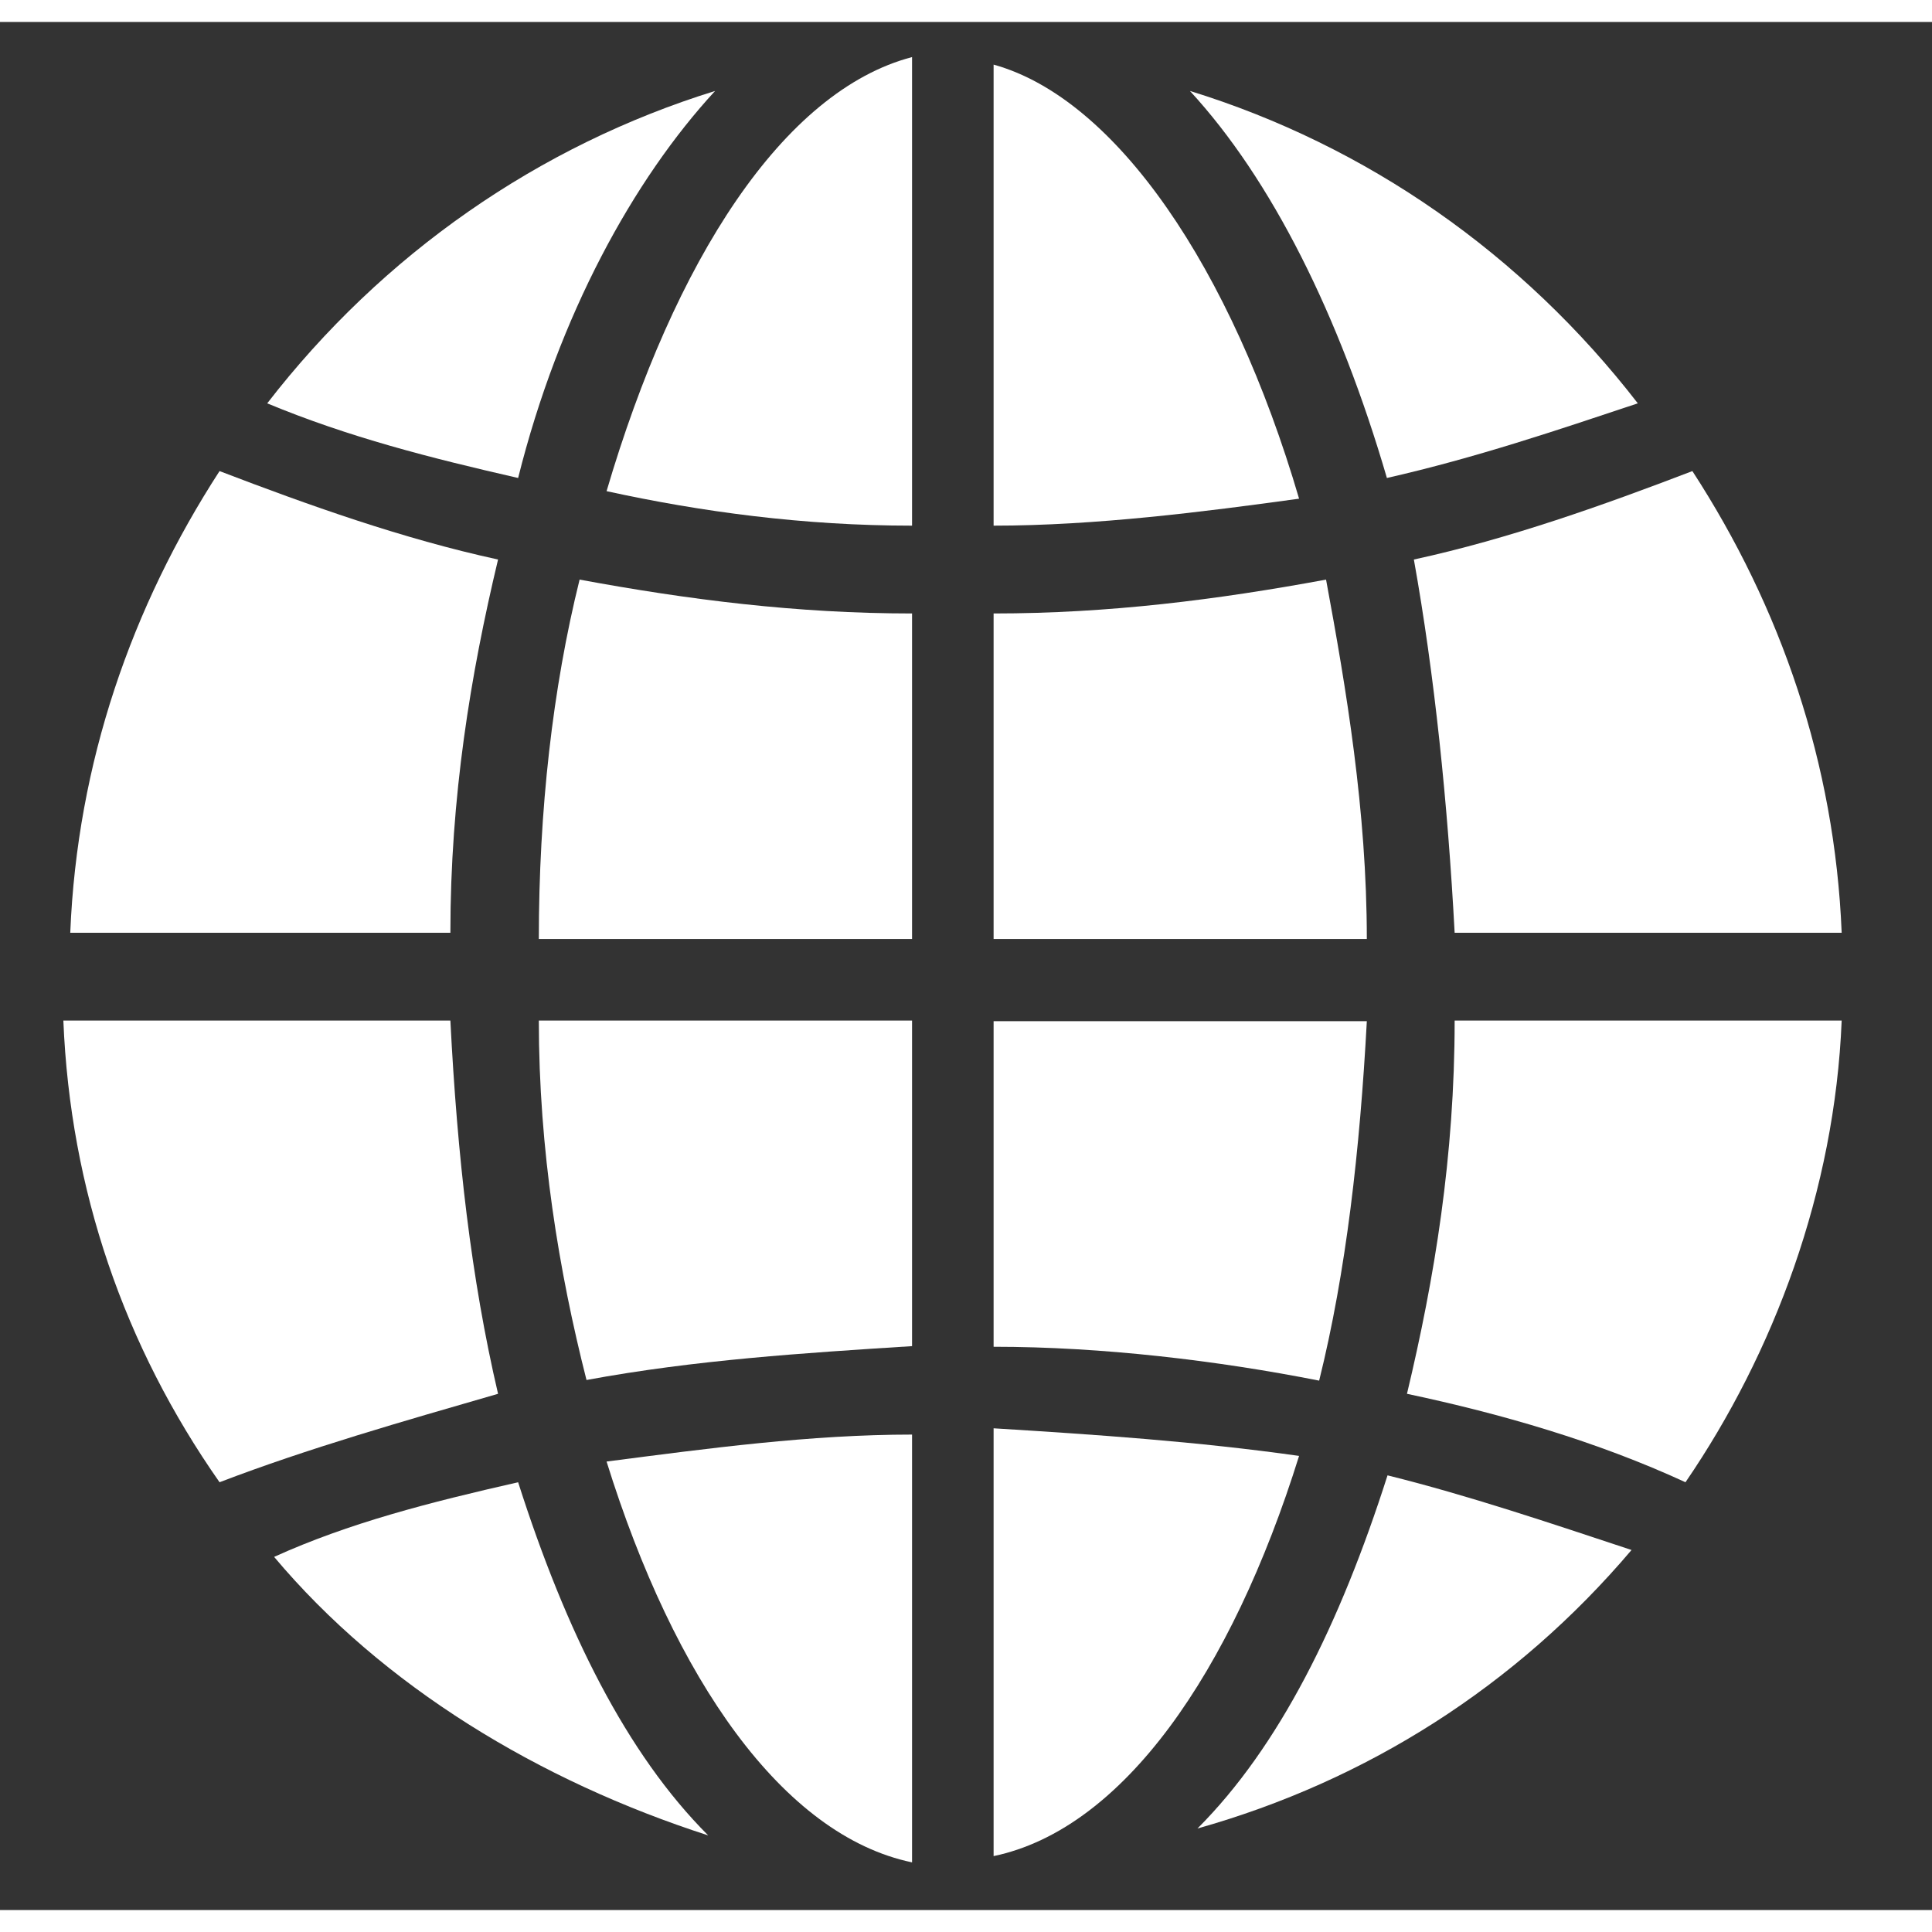
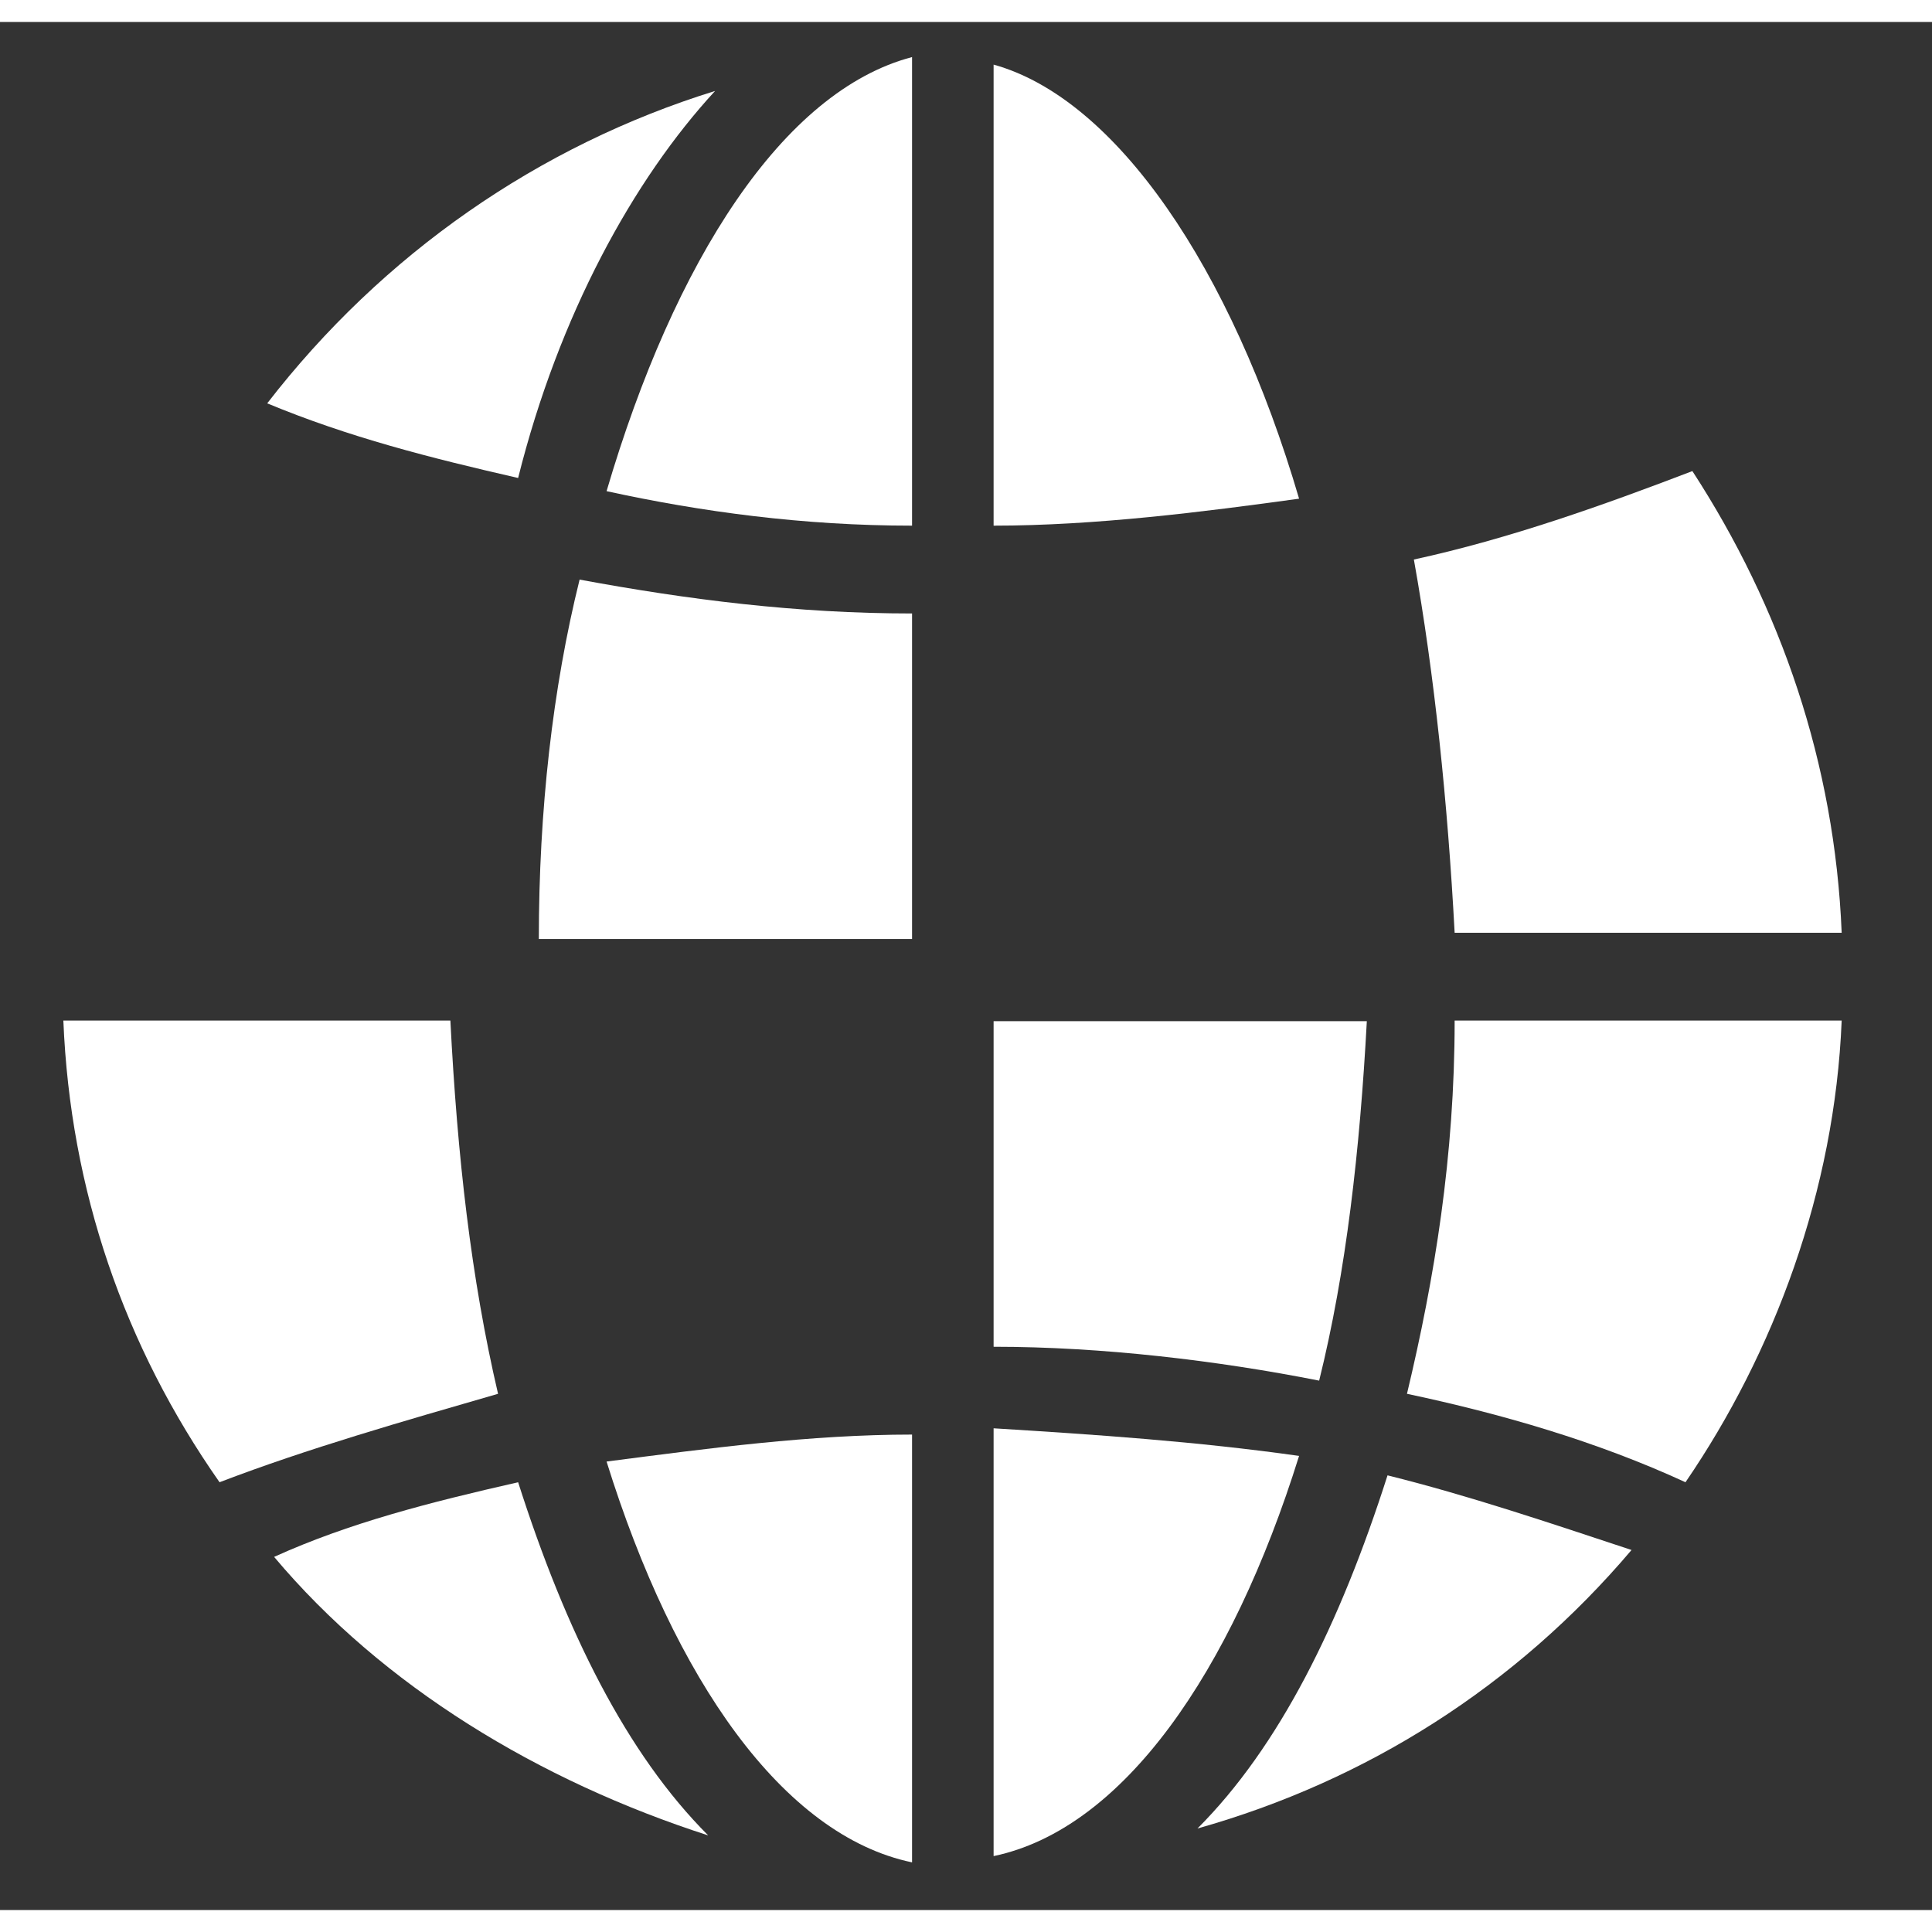
<svg xmlns="http://www.w3.org/2000/svg" version="1.1" width="60" height="60" id="Isolation_Mode" x="0px" y="0px" viewBox="0 0 308 301" style="enable-background:new 0 0 308 301;" xml:space="preserve">
  <rect x="0" y="0" width="308" height="301" fill="#333333" stroke="none" />
  <style type="text/css">
	.st0{fill:#FFFFFF;}
</style>
  <path class="st0" d="M112.9,289.1c-13-13-22.7-32.5-30.3-56.3c-14.1,3.2-27,6.5-38.9,11.9C61,265.3,85.9,280.4,112.9,289.1z" />
  <path class="st0" d="M158.4,224.2v68.2c20.6-4.3,37.9-29.2,48.7-63.8C190.8,226.3,174.6,225.2,158.4,224.2z" />
  <path class="st0" d="M145.4,293.4v-68.2c-16.2,0-32.5,2.2-48.7,4.3C107.5,264.2,124.8,289.1,145.4,293.4z" />
  <path class="st0" d="M158.4,211.2c17.3,0,35.7,2.2,51.9,5.4c4.3-17.3,6.5-36.8,7.6-57.3h-59.5V211.2z" />
  <path class="st0" d="M145.4,94.3c-18.4,0-35.7-2.2-53-5.4c-4.3,17.3-6.5,36.8-6.5,57.3h59.5V94.3z" />
-   <path class="st0" d="M145.4,159.2H85.9c0,20.6,3.2,40,7.6,57.3c17.3-3.2,34.6-4.3,51.9-5.4V159.2z" />
-   <path class="st0" d="M211.4,88.9c-17.3,3.2-34.6,5.4-53,5.4v51.9h59.5C217.9,125.7,214.6,106.2,211.4,88.9z" />
  <path class="st0" d="M231.9,145.2h61.7c-1.1-27-9.7-51.9-23.8-73.6c-14.1,5.4-29.2,10.8-44.4,14.1  C228.7,104.1,230.8,124.6,231.9,145.2z" />
  <path class="st0" d="M260.1,243.6c-13-4.3-26-8.7-38.9-11.9c-7.6,23.8-17.3,43.3-30.3,56.3C217.9,280.4,241.7,265.3,260.1,243.6z" />
  <path class="st0" d="M231.9,159.2c0,21.6-3.2,41.1-7.6,59.5c15.1,3.2,30.3,7.6,44.4,14.1c14.1-20.6,23.8-46.5,24.9-73.6H231.9z" />
  <path class="st0" d="M158.4,80.3c16.2,0,33.5-2.2,48.7-4.3c-10.8-36.8-29.2-63.8-48.7-69.2V80.3z" />
-   <path class="st0" d="M261.1,60.8C242.7,37,217.9,19.7,189.7,11c13,14.1,23.8,35.7,31.4,61.7C235.2,69.5,248.2,65.1,261.1,60.8z" />
  <path class="st0" d="M145.4,80.3V5.6c-20.6,5.4-37.9,32.5-48.7,69.2C111.8,78.1,128.1,80.3,145.4,80.3z" />
  <path class="st0" d="M114,11c-28.1,8.7-53,26-71.4,49.8c13,5.4,26,8.7,40,11.9C89.1,46.7,101,25.1,114,11z" />
-   <path class="st0" d="M71.8,145.2c0-21.6,3.2-41.1,7.6-59.5C64.2,82.4,49.1,77,35,71.6C21,93.2,12.3,118.1,11.2,145.2H71.8z" />
  <path class="st0" d="M10.1,159.2c1.1,27,9.7,51.9,24.9,73.6c14.1-5.4,29.2-9.7,44.4-14.1c-4.3-18.4-6.5-37.9-7.6-59.5H10.1z" />
</svg>